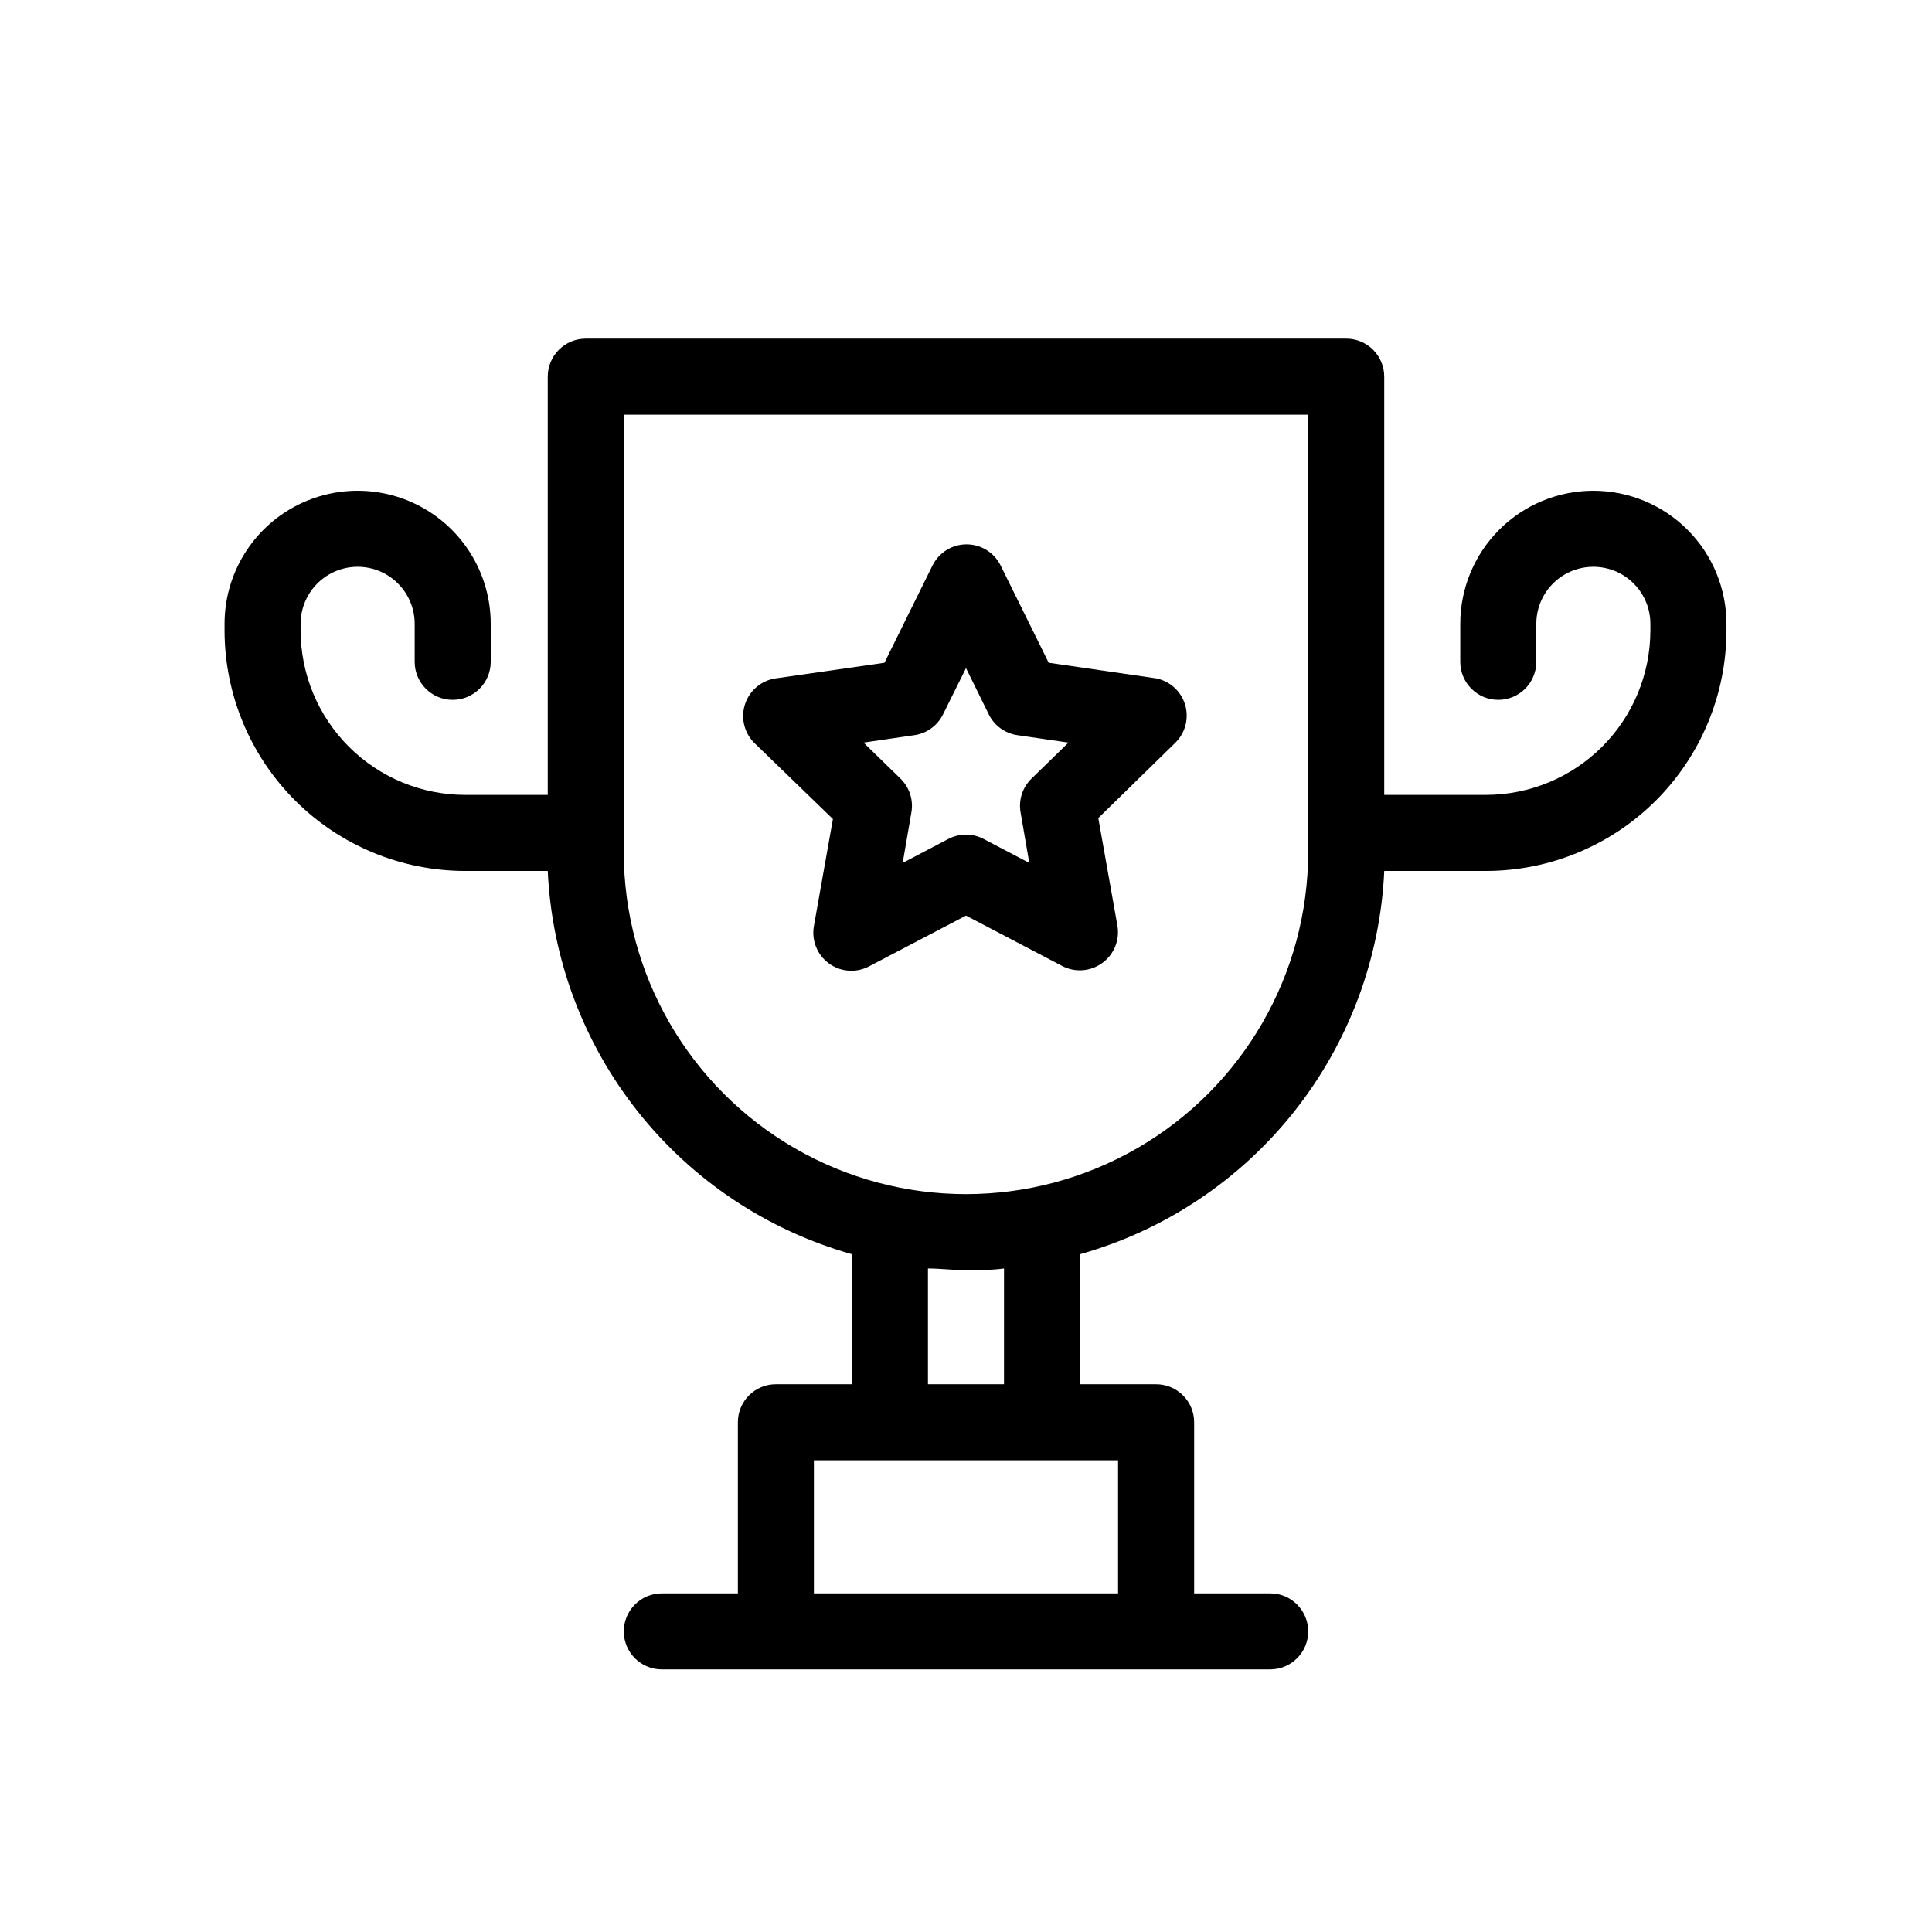
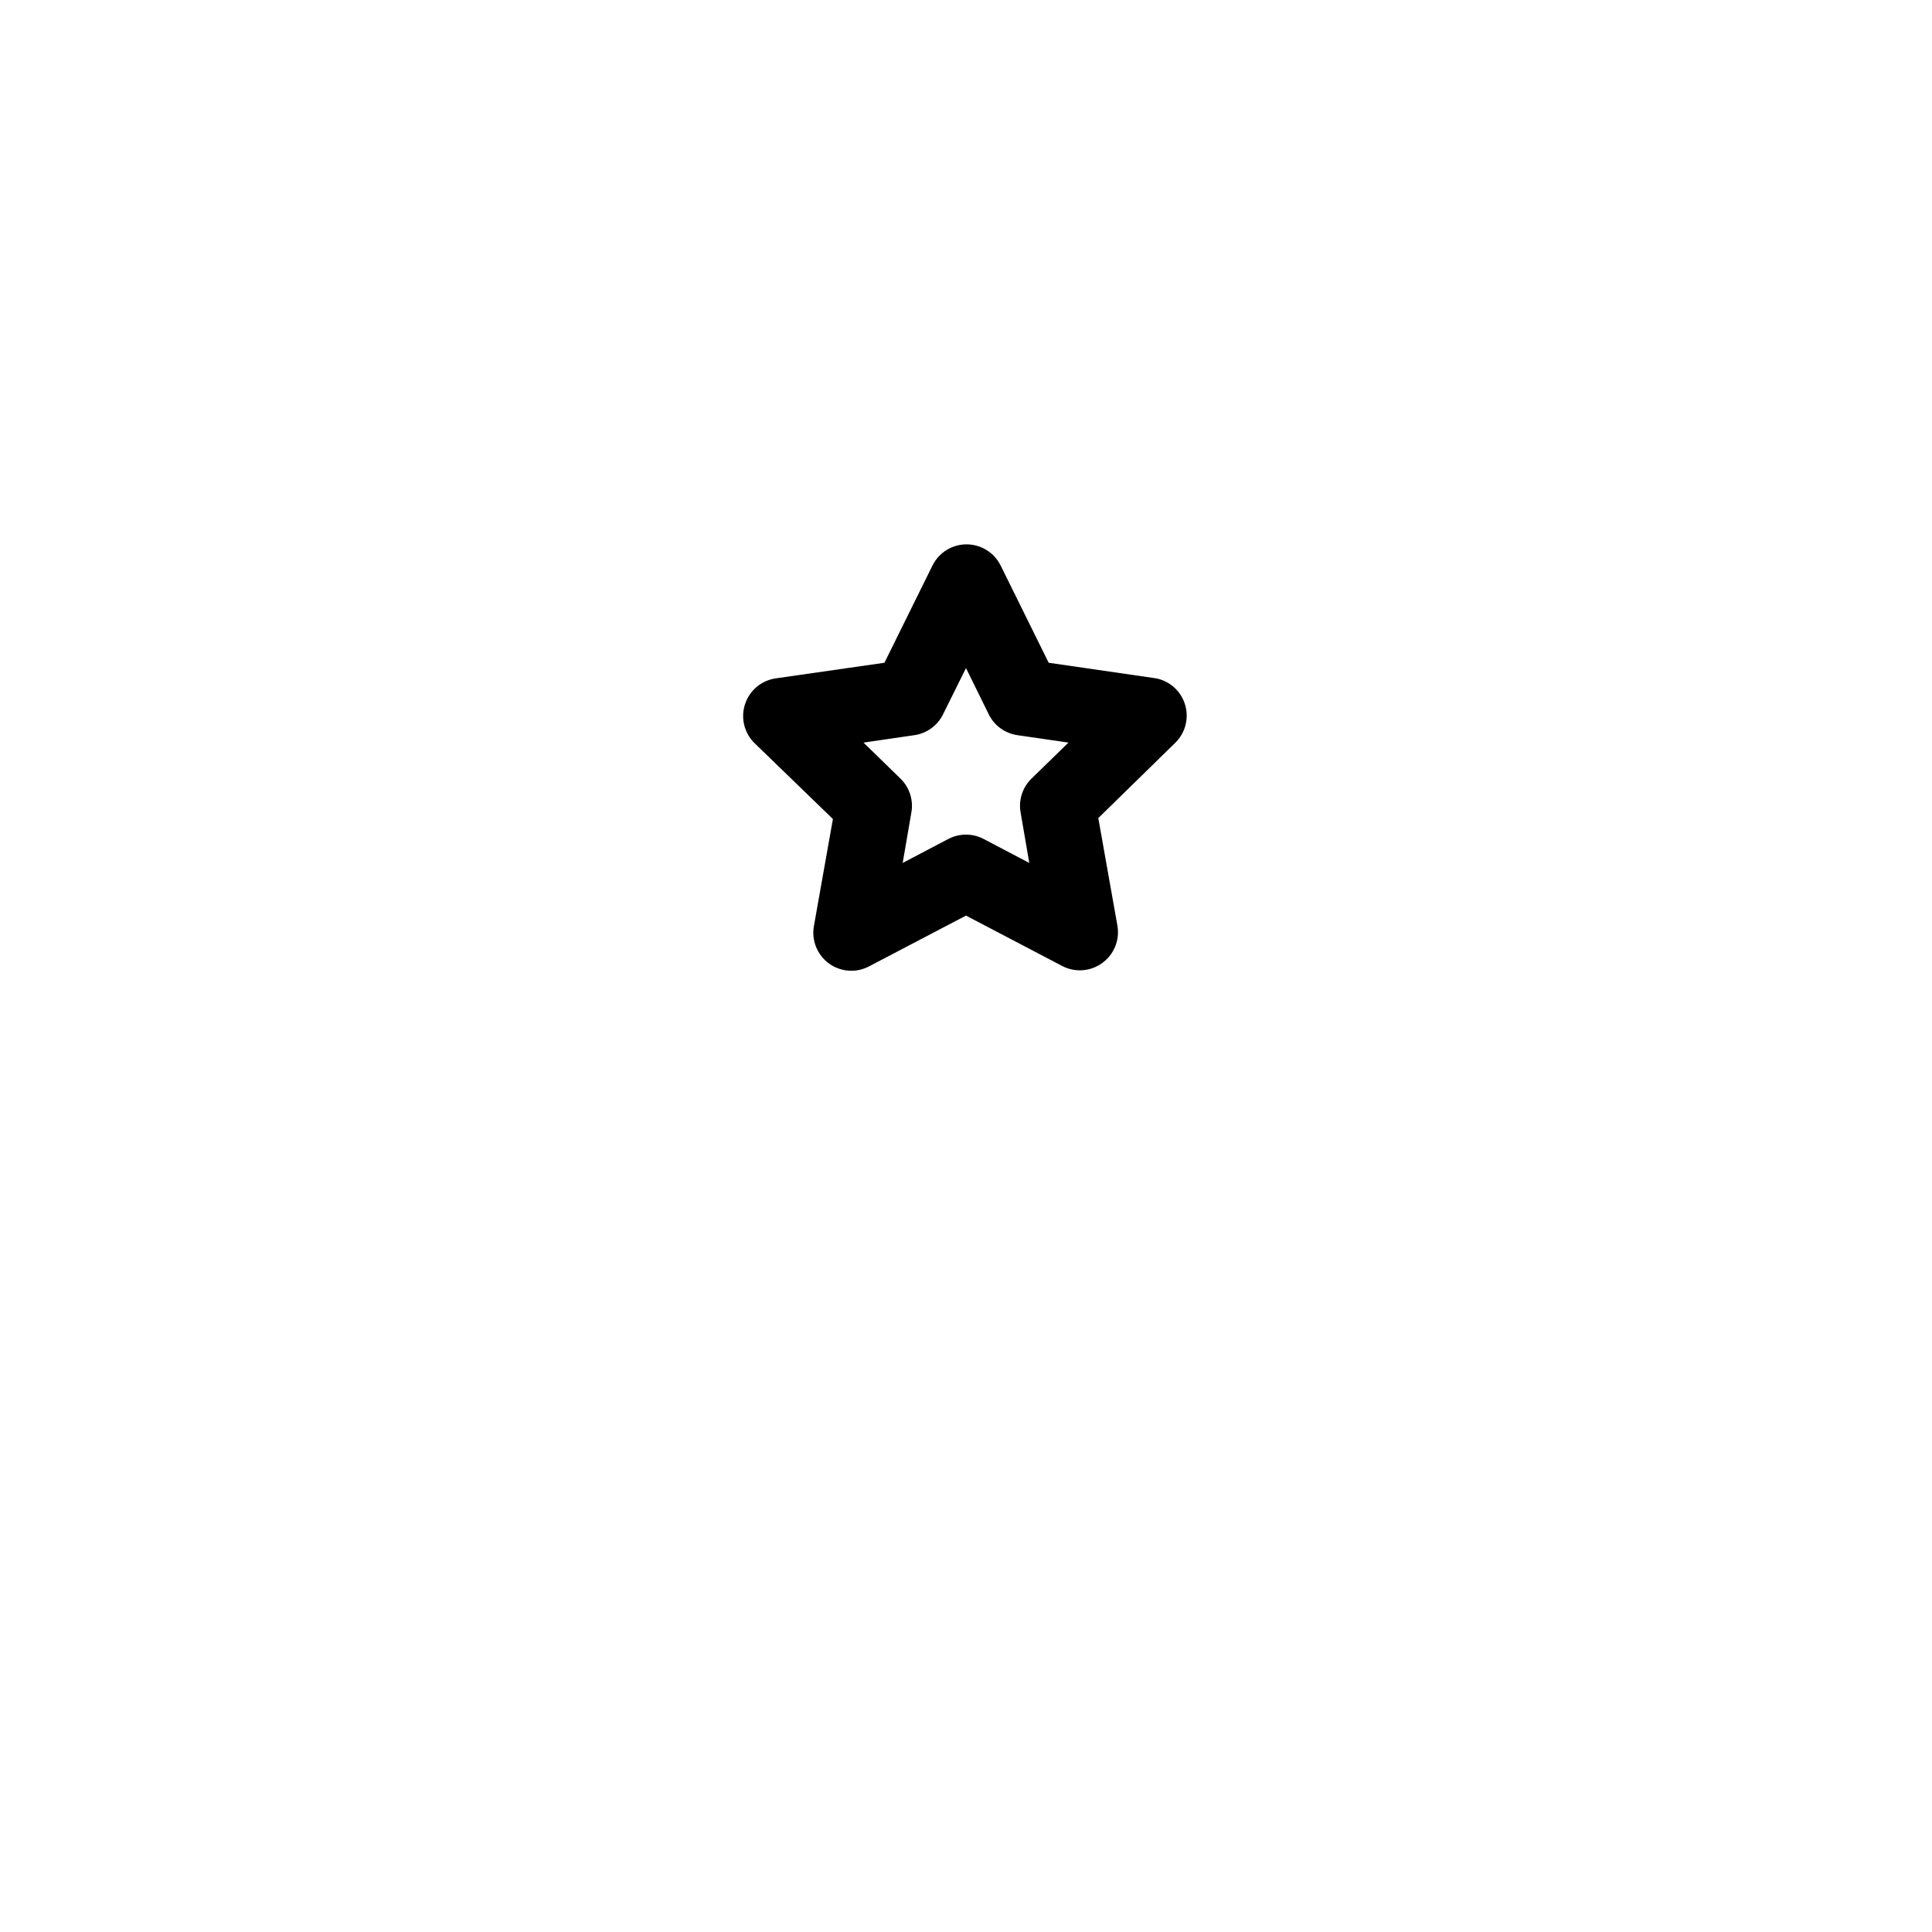
<svg xmlns="http://www.w3.org/2000/svg" fill="#000000" width="800px" height="800px" version="1.1" viewBox="144 144 512 512">
  <g>
-     <path d="m566.25 274.05c-9.352 0-18.32 3.715-24.938 10.328-6.613 6.613-10.328 15.586-10.328 24.938v10.078c0 5.562 4.512 10.074 10.078 10.074 5.562 0 10.074-4.512 10.074-10.074v-10.078c0-5.398 2.883-10.391 7.559-13.09 4.676-2.699 10.438-2.699 15.113 0 4.676 2.699 7.559 7.691 7.559 13.09v1.762c-0.016 11.555-4.609 22.633-12.781 30.801-8.168 8.172-19.246 12.766-30.801 12.781h-26.953v-110.84c0-2.672-1.062-5.234-2.949-7.125-1.891-1.887-4.453-2.949-7.125-2.949h-201.52c-5.566 0-10.078 4.512-10.078 10.074v110.84h-21.914c-11.555-0.016-22.633-4.609-30.801-12.781-8.172-8.168-12.766-19.246-12.781-30.801v-1.762c0-5.398 2.883-10.391 7.559-13.09 4.676-2.699 10.438-2.699 15.113 0 4.676 2.699 7.559 7.691 7.559 13.09v10.078c0 5.562 4.512 10.074 10.074 10.074 5.566 0 10.078-4.512 10.078-10.074v-10.078c0-12.598-6.723-24.242-17.633-30.543-10.914-6.297-24.355-6.297-35.27 0-10.91 6.301-17.633 17.945-17.633 30.543v1.762c0.016 16.902 6.734 33.102 18.684 45.051 11.949 11.949 28.152 18.668 45.051 18.684h21.914c1.07 23.25 9.434 45.57 23.902 63.801s34.309 31.445 56.707 37.766v34.461h-20.152c-5.566 0-10.074 4.512-10.074 10.078v45.344l-20.152-0.004c-5.566 0-10.078 4.512-10.078 10.078 0 5.566 4.512 10.074 10.078 10.074h161.22c5.562 0 10.074-4.508 10.074-10.074 0-5.566-4.512-10.078-10.074-10.078h-20.152v-45.34c0-2.672-1.062-5.238-2.953-7.125-1.891-1.891-4.453-2.953-7.125-2.953h-20.152v-34.461c22.398-6.32 42.238-19.535 56.707-37.766s22.832-40.551 23.902-63.801h27.105c16.871-0.055 33.035-6.789 44.953-18.734 11.918-11.945 18.613-28.125 18.629-45v-1.762c0-9.352-3.715-18.324-10.332-24.938-6.613-6.613-15.582-10.328-24.938-10.328zm-125.95 292.21h-80.609v-35.266h80.609zm-30.23-55.418h-20.152v-30.68c3.324 0 6.699 0.453 10.078 0.453 3.375 0 6.75 0 10.078-0.453zm80.609-141.07c0 32.398-17.285 62.336-45.344 78.535-28.059 16.199-62.625 16.199-90.684 0-28.059-16.199-45.344-46.137-45.344-78.535v-115.88h181.37z" />
    <path d="m364.73 361.05-5.035 28.363c-0.684 3.828 0.895 7.711 4.062 9.973 3.164 2.258 7.348 2.496 10.746 0.609l25.496-13.352 25.492 13.352c3.383 1.773 7.481 1.48 10.578-0.758 3.191-2.285 4.766-6.219 4.031-10.074l-5.039-28.363 20.605-20.152v-0.004c2.559-2.652 3.465-6.488 2.363-10.008-1.102-3.516-4.035-6.152-7.652-6.867l-28.465-4.133-12.746-25.797v0.004c-1.703-3.422-5.195-5.582-9.02-5.582-3.82 0-7.312 2.16-9.016 5.582l-12.746 25.797-28.77 4.129c-3.816 0.535-6.992 3.199-8.18 6.867-1.191 3.664-0.188 7.688 2.586 10.363zm21.562-22.219c3.289-0.465 6.133-2.519 7.609-5.492l6.098-12.293 6.047 12.293h-0.004c1.477 2.973 4.324 5.027 7.609 5.492l13.504 1.965-9.773 9.523h-0.004c-2.383 2.309-3.477 5.644-2.922 8.918l2.316 13.453-12.09-6.348v-0.004c-2.934-1.539-6.438-1.539-9.371 0l-12.09 6.348 2.316-13.453v0.004c0.555-3.273-0.539-6.609-2.922-8.918l-9.773-9.523z" />
  </g>
</svg>